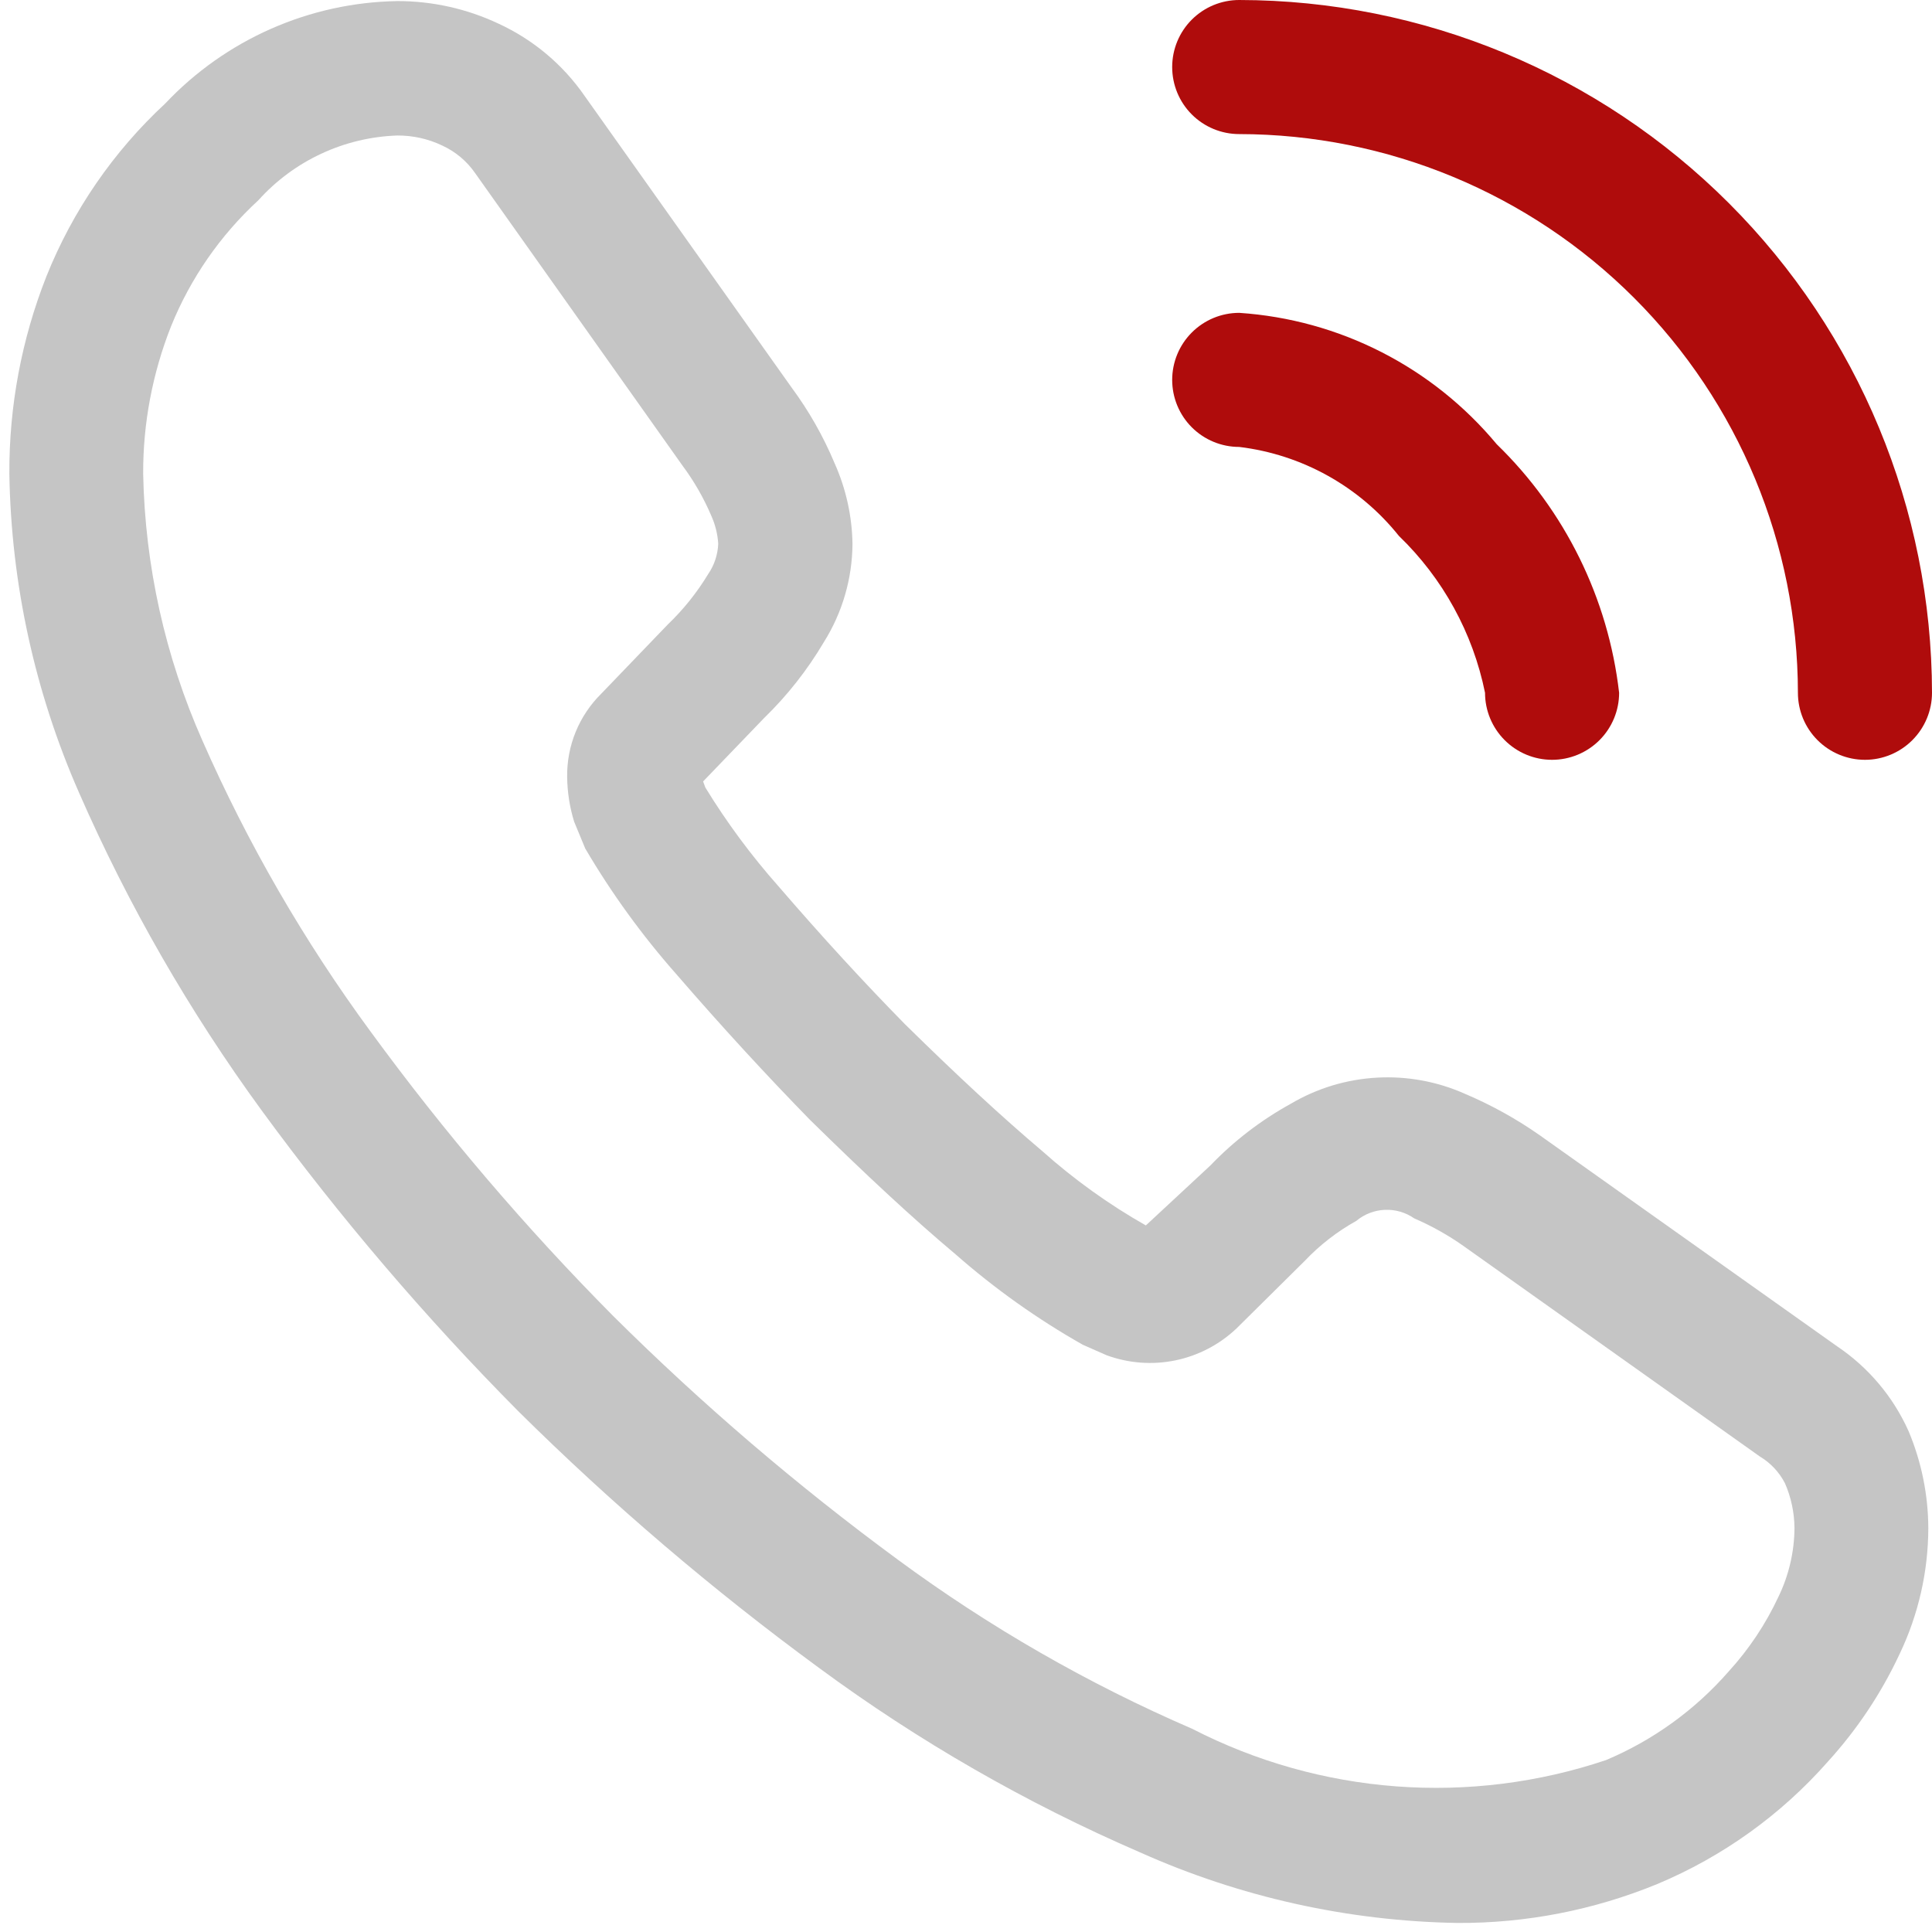
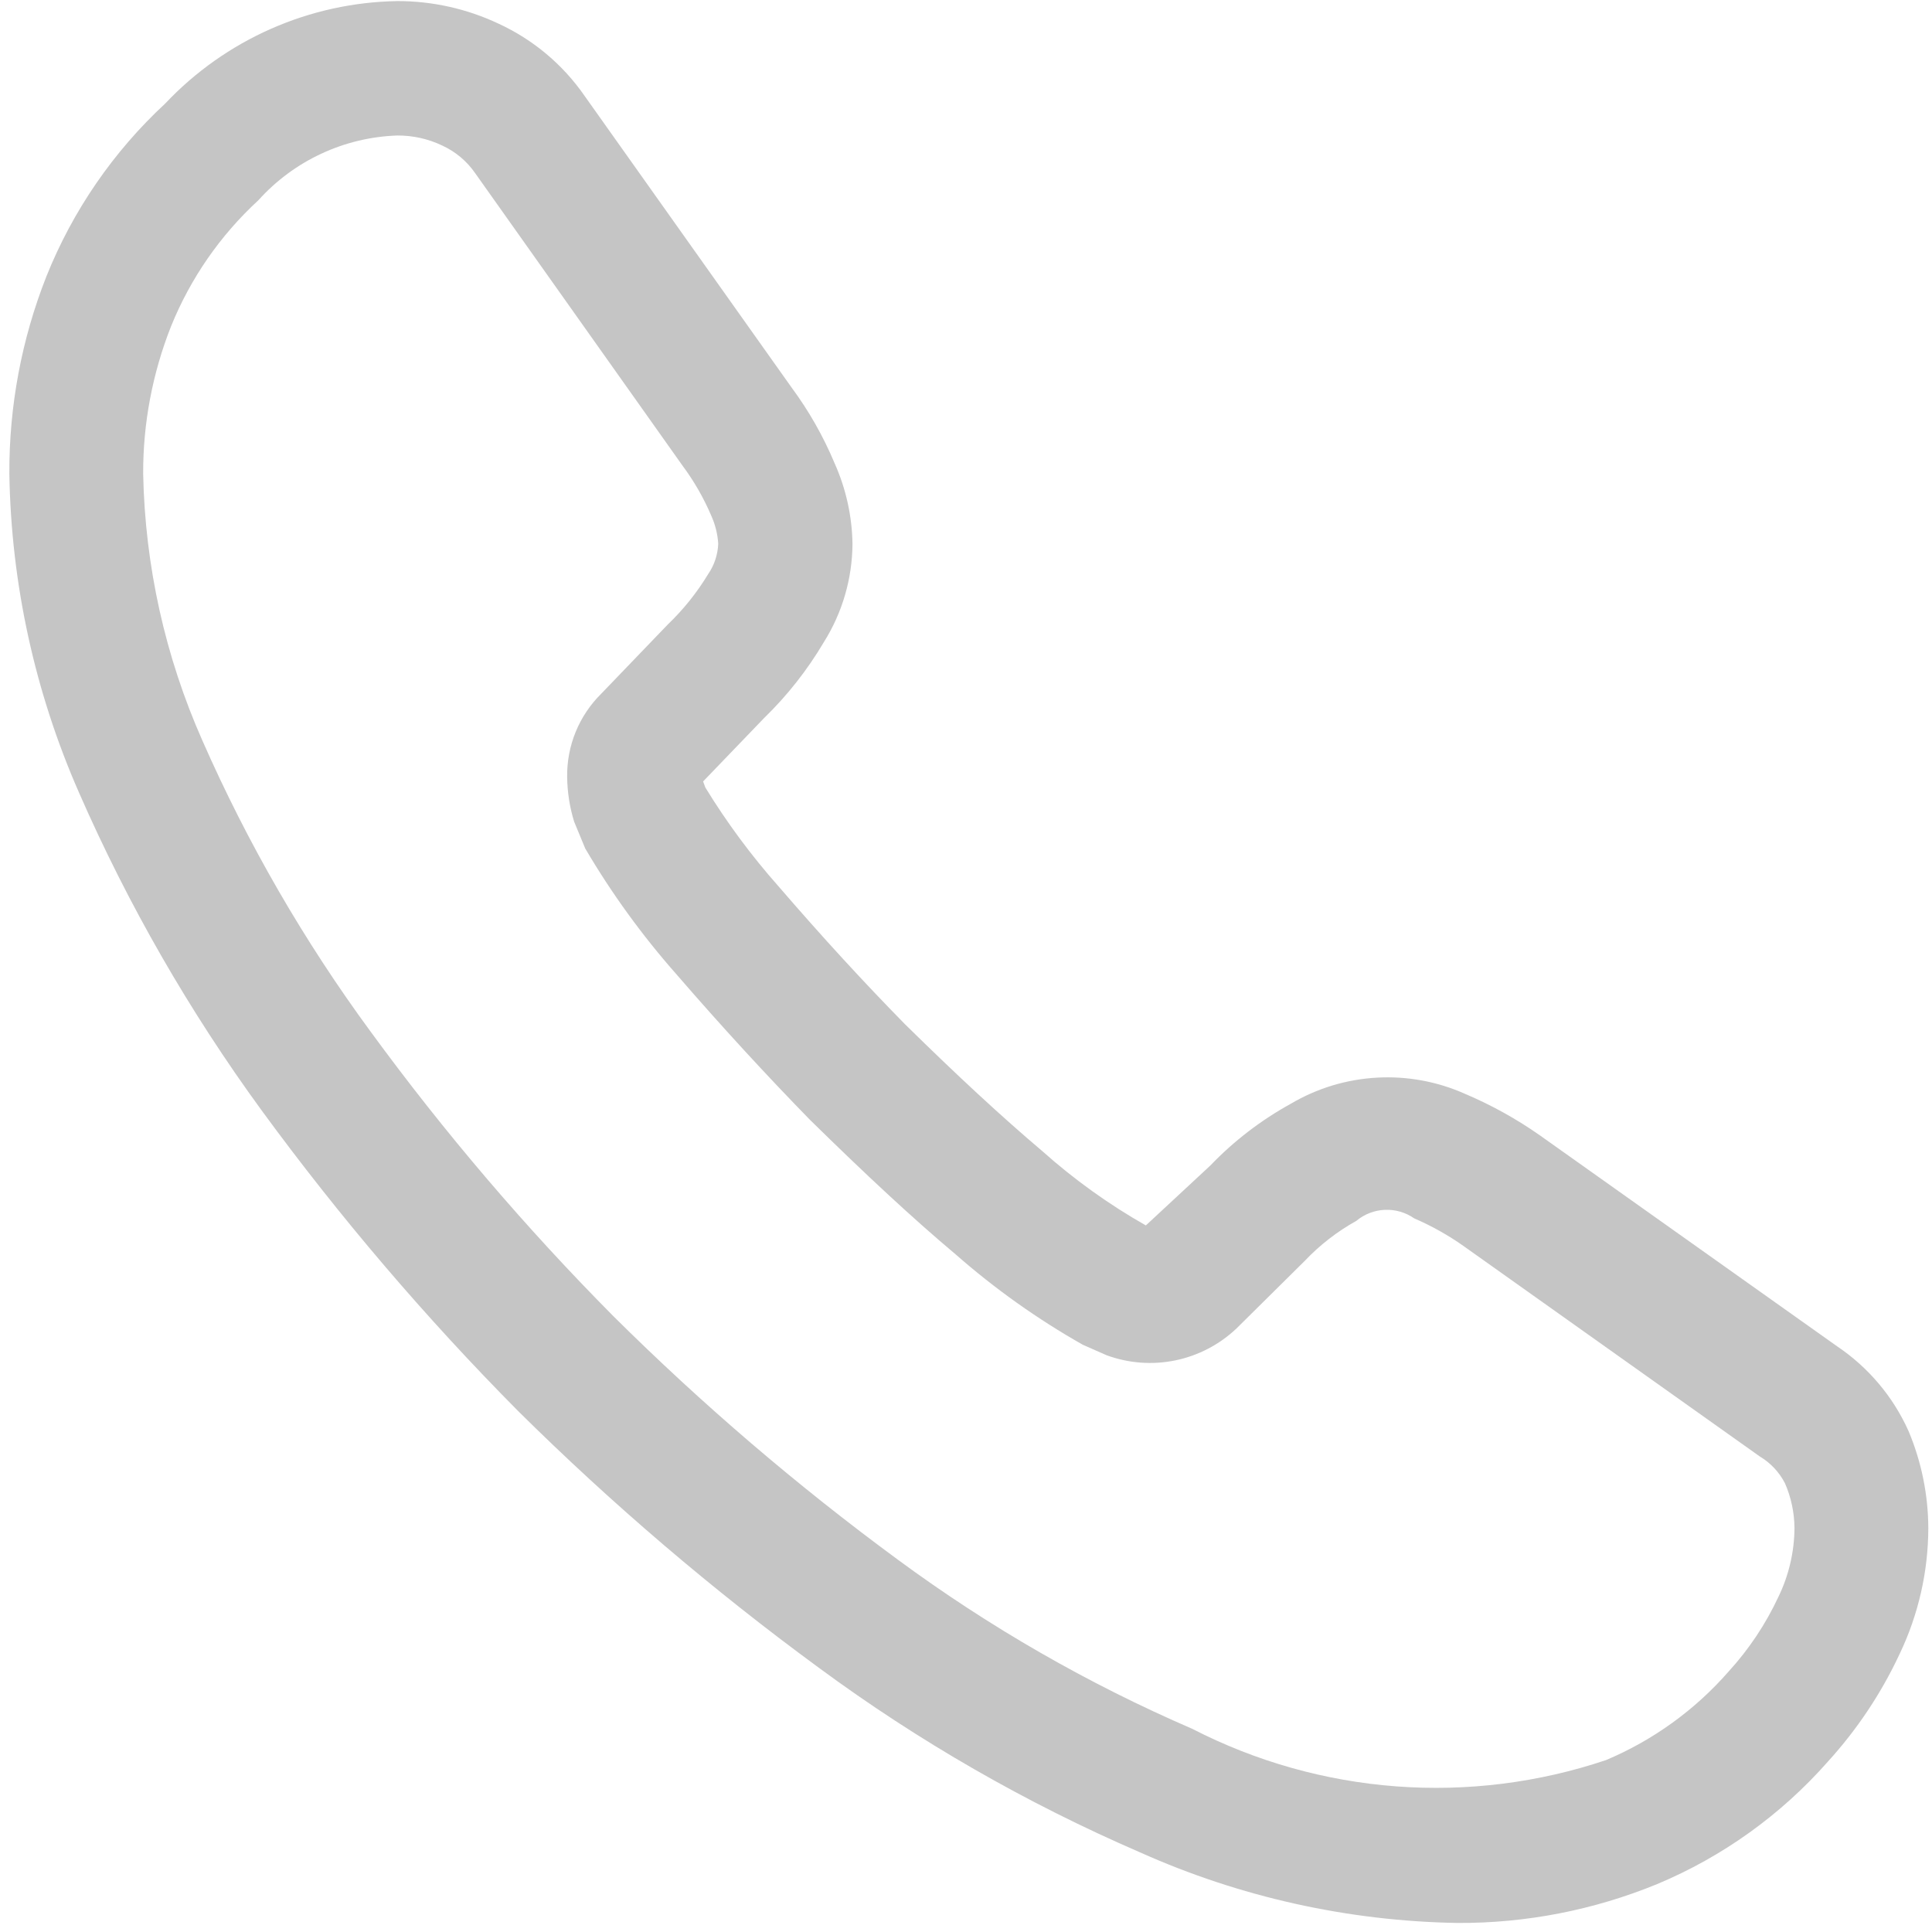
<svg xmlns="http://www.w3.org/2000/svg" width="57" height="57" viewBox="0 0 57 57" fill="none">
  <path d="M56.31 42.225C55.855 41.209 55.124 40.341 54.2 39.72L45.442 33.504C44.75 33.017 44.008 32.605 43.23 32.275C42.411 31.908 41.516 31.743 40.62 31.794C39.724 31.844 38.854 32.108 38.081 32.565C37.203 33.049 36.402 33.663 35.708 34.387L33.806 36.154C32.715 35.535 31.692 34.801 30.755 33.965C29.553 32.947 28.255 31.747 26.697 30.215C25.478 28.973 24.254 27.641 22.97 26.151C22.166 25.244 21.443 24.268 20.81 23.234C20.792 23.182 20.77 23.121 20.744 23.055L22.543 21.185C23.228 20.52 23.821 19.766 24.307 18.944C24.853 18.074 25.145 17.069 25.151 16.043C25.138 15.224 24.958 14.416 24.624 13.669C24.291 12.873 23.863 12.12 23.35 11.427L17.25 2.833C16.61 1.907 15.733 1.17 14.71 0.699C13.776 0.258 12.755 0.03 11.722 0.032C10.438 0.053 9.17 0.331 7.995 0.85C6.82 1.368 5.76 2.117 4.878 3.051C3.344 4.472 2.145 6.216 1.368 8.157C0.636 10.012 0.266 11.989 0.276 13.983C0.329 17.222 1.028 20.419 2.331 23.385C3.781 26.698 5.589 29.842 7.721 32.763C10.019 35.904 12.548 38.868 15.288 41.632C18.056 44.373 21.023 46.906 24.165 49.209C27.103 51.374 30.277 53.198 33.627 54.647C36.577 55.969 39.765 56.679 42.997 56.733C45.019 56.744 47.022 56.354 48.892 55.586C50.824 54.778 52.547 53.542 53.931 51.97C54.789 51.027 55.501 49.96 56.041 48.805C56.597 47.644 56.888 46.374 56.891 45.087C56.888 44.104 56.69 43.132 56.31 42.225ZM52.471 47.107C52.096 47.912 51.601 48.656 51.002 49.312C50.01 50.448 48.773 51.342 47.383 51.928C45.39 52.597 43.284 52.861 41.187 52.703C39.091 52.545 37.048 51.968 35.178 51.007C32.105 49.679 29.192 48.006 26.496 46.02C23.523 43.835 20.717 41.433 18.099 38.834C15.506 36.221 13.114 33.416 10.941 30.445C8.973 27.768 7.305 24.883 5.968 21.842C4.871 19.364 4.278 16.692 4.224 13.983C4.218 12.492 4.498 11.013 5.047 9.626C5.619 8.212 6.498 6.943 7.621 5.91C8.141 5.332 8.772 4.864 9.476 4.536C10.181 4.207 10.945 4.024 11.722 3.998C12.178 3.995 12.629 4.095 13.041 4.291C13.438 4.472 13.778 4.757 14.024 5.116L20.14 13.743C20.477 14.197 20.76 14.689 20.982 15.209C21.101 15.472 21.172 15.754 21.19 16.043C21.177 16.364 21.074 16.675 20.892 16.939C20.564 17.481 20.167 17.978 19.71 18.416L17.74 20.465C17.415 20.786 17.158 21.169 16.985 21.591C16.812 22.014 16.726 22.467 16.733 22.923C16.738 23.37 16.807 23.814 16.939 24.242L17.266 25.033C18.042 26.354 18.944 27.598 19.958 28.746C21.314 30.313 22.596 31.705 23.89 33.032C25.547 34.659 26.915 35.933 28.192 37.006C29.349 38.022 30.607 38.916 31.947 39.675L32.649 39.984C33.298 40.222 34.001 40.275 34.678 40.135C35.355 39.995 35.979 39.669 36.481 39.193L38.49 37.204C38.935 36.734 39.449 36.335 40.015 36.02C40.252 35.822 40.548 35.707 40.857 35.694C41.166 35.68 41.47 35.769 41.724 35.946C42.234 36.166 42.72 36.438 43.174 36.758L51.922 42.972C52.238 43.161 52.495 43.435 52.663 43.763C52.844 44.179 52.939 44.628 52.943 45.081C52.938 45.783 52.777 46.475 52.471 47.107Z" fill="#C5C5C5" />
-   <path d="M45.791 22.417C45.267 22.417 44.764 22.208 44.393 21.837C44.022 21.466 43.813 20.963 43.813 20.439C43.455 18.674 42.568 17.06 41.271 15.81C40.106 14.352 38.414 13.41 36.561 13.186C36.036 13.186 35.533 12.978 35.162 12.607C34.791 12.236 34.583 11.733 34.583 11.208C34.583 10.684 34.791 10.181 35.162 9.81C35.533 9.439 36.036 9.23 36.561 9.23C38.024 9.328 39.452 9.721 40.758 10.388C42.065 11.054 43.221 11.98 44.159 13.107C46.172 15.061 47.448 17.651 47.769 20.439C47.769 20.963 47.561 21.466 47.19 21.837C46.819 22.208 46.316 22.417 45.791 22.417ZM57 20.439C56.993 15.02 54.838 9.825 51.006 5.993C47.175 2.162 41.98 0.006 36.561 0C36.036 0 35.533 0.208 35.162 0.579C34.791 0.95 34.583 1.453 34.583 1.978C34.583 2.503 34.791 3.006 35.162 3.377C35.533 3.748 36.036 3.956 36.561 3.956C40.931 3.961 45.121 5.699 48.211 8.789C51.301 11.879 53.039 16.069 53.044 20.439C53.044 20.963 53.252 21.466 53.623 21.837C53.994 22.208 54.497 22.417 55.022 22.417C55.546 22.417 56.05 22.208 56.42 21.837C56.791 21.466 57 20.963 57 20.439Z" fill="#AF0C0C" />
</svg>